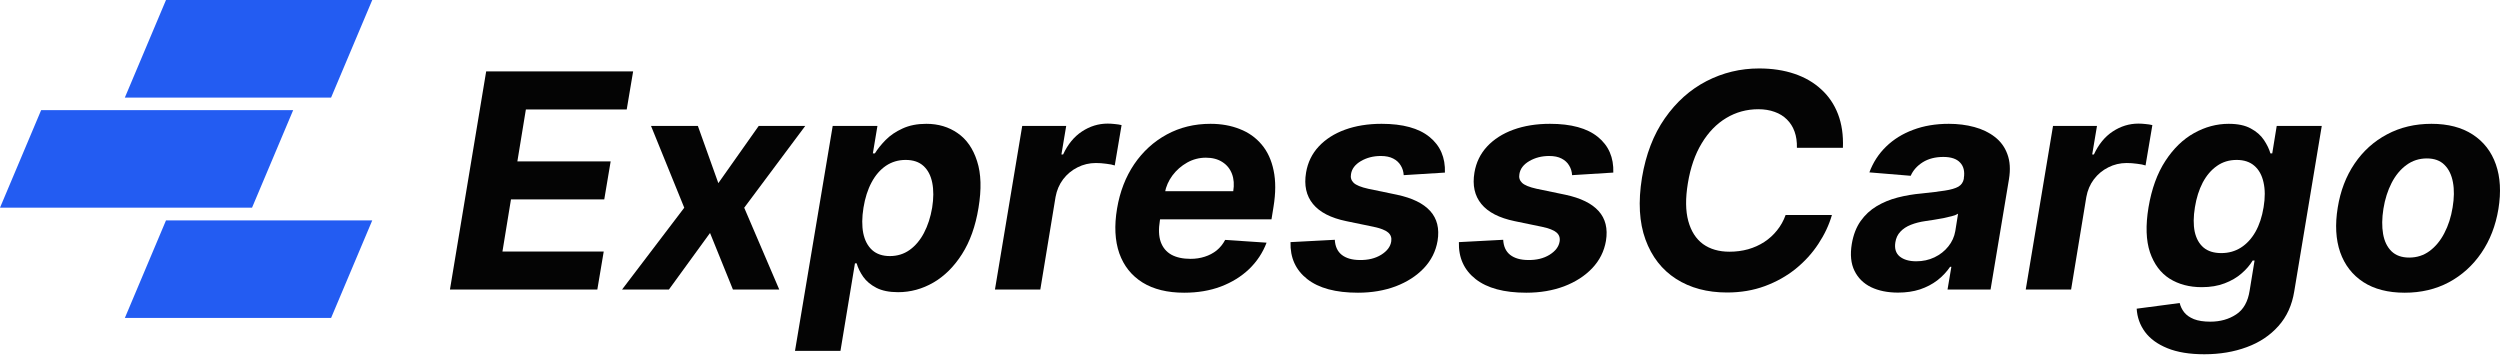
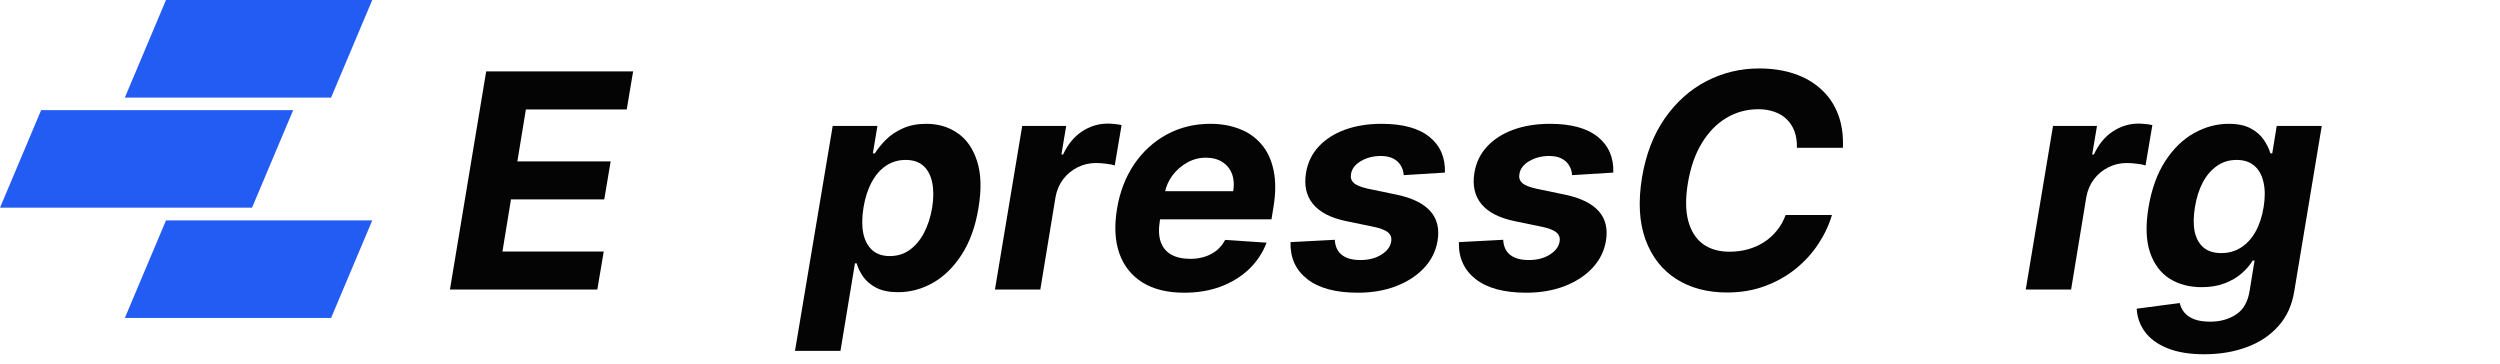
<svg xmlns="http://www.w3.org/2000/svg" width="165" height="24" viewBox="0 0 165 24" fill="none">
  <path fill-rule="evenodd" clip-rule="evenodd" d="M10.956 0H24.569L21.852 6.44H8.24L10.956 0ZM11.573 0.93L9.641 5.51H21.236L23.168 0.93H11.573Z" fill="#235CF2" />
  <path fill-rule="evenodd" clip-rule="evenodd" d="M10.956 14.545H24.569L21.852 20.985H8.24L10.956 14.545ZM11.573 15.475L9.641 20.055H21.236L23.168 15.475H11.573Z" fill="#235CF2" />
  <path fill-rule="evenodd" clip-rule="evenodd" d="M2.716 7.268H19.35L16.634 13.708H0L2.716 7.268ZM3.333 8.197L1.401 12.778H16.017L17.949 8.197H3.333Z" fill="#235CF2" />
  <path d="M23.544 0.682H11.26L9.213 5.8H19.45H21.497L23.544 0.682Z" fill="#235CF2" />
  <path d="M23.886 15.014H11.602L9.555 20.132H19.791H21.839L23.886 15.014Z" fill="#235CF2" />
  <path d="M18.425 7.848H3.07L0.682 13.307H16.037L18.425 7.848Z" fill="#235CF2" />
  <path d="M29.697 19.108L32.087 4.714H41.786L41.364 7.223H34.708L34.146 10.653H40.303L39.881 13.162H33.724L33.162 16.599H39.846L39.424 19.108H29.697Z" fill="#040404" />
-   <path d="M46.06 8.313L47.41 12.087L50.074 8.313H53.145L49.118 13.71L51.43 19.108H48.373L46.862 15.376L44.149 19.108H41.056L45.161 13.71L42.968 8.313H46.06Z" fill="#040404" />
  <path d="M52.47 23.156L54.958 8.313H57.91L57.608 10.126H57.741C57.919 9.836 58.156 9.54 58.451 9.24C58.751 8.936 59.123 8.683 59.569 8.481C60.014 8.275 60.536 8.172 61.136 8.172C61.928 8.172 62.619 8.378 63.209 8.791C63.8 9.198 64.226 9.814 64.488 10.639C64.755 11.459 64.786 12.488 64.58 13.724C64.383 14.929 64.02 15.945 63.49 16.775C62.965 17.599 62.335 18.225 61.6 18.651C60.869 19.073 60.093 19.284 59.273 19.284C58.692 19.284 58.215 19.188 57.84 18.995C57.469 18.803 57.181 18.562 56.975 18.272C56.769 17.976 56.624 17.679 56.539 17.379H56.427L55.471 23.156H52.47ZM56.989 13.71C56.886 14.352 56.882 14.912 56.975 15.39C57.074 15.868 57.27 16.241 57.566 16.508C57.861 16.77 58.25 16.901 58.732 16.901C59.219 16.901 59.653 16.768 60.032 16.5C60.412 16.229 60.728 15.854 60.981 15.376C61.234 14.893 61.415 14.338 61.522 13.71C61.621 13.087 61.623 12.539 61.529 12.066C61.436 11.593 61.244 11.222 60.953 10.955C60.663 10.688 60.269 10.555 59.772 10.555C59.29 10.555 58.856 10.684 58.472 10.941C58.093 11.199 57.776 11.564 57.523 12.038C57.27 12.511 57.092 13.069 56.989 13.71Z" fill="#040404" />
  <path d="M65.667 19.108L67.466 8.313H70.369L70.053 10.196H70.165C70.474 9.526 70.889 9.02 71.409 8.678C71.934 8.332 72.499 8.158 73.103 8.158C73.253 8.158 73.41 8.168 73.574 8.186C73.743 8.2 73.892 8.224 74.024 8.257L73.574 10.92C73.443 10.873 73.255 10.836 73.012 10.808C72.773 10.775 72.545 10.759 72.33 10.759C71.894 10.759 71.489 10.855 71.114 11.047C70.739 11.234 70.423 11.496 70.165 11.834C69.912 12.171 69.746 12.56 69.666 13.001L68.661 19.108H65.667Z" fill="#040404" />
  <path d="M78.154 19.319C77.049 19.319 76.133 19.094 75.406 18.644C74.68 18.19 74.169 17.548 73.874 16.718C73.584 15.884 73.535 14.898 73.727 13.76C73.914 12.649 74.291 11.675 74.858 10.836C75.43 9.997 76.147 9.344 77.009 8.875C77.871 8.406 78.832 8.172 79.89 8.172C80.603 8.172 81.247 8.287 81.823 8.517C82.404 8.741 82.887 9.084 83.271 9.543C83.655 9.997 83.918 10.566 84.058 11.251C84.203 11.935 84.201 12.736 84.051 13.654L83.918 14.476H74.809L75.097 12.621H81.394C81.465 12.19 81.436 11.808 81.31 11.475C81.183 11.143 80.973 10.883 80.677 10.695C80.382 10.503 80.019 10.407 79.588 10.407C79.148 10.407 78.735 10.515 78.351 10.73C77.967 10.946 77.644 11.229 77.381 11.581C77.124 11.928 76.957 12.305 76.882 12.712L76.552 14.554C76.458 15.121 76.477 15.592 76.608 15.966C76.744 16.341 76.978 16.622 77.311 16.81C77.644 16.992 78.065 17.084 78.576 17.084C78.909 17.084 79.22 17.037 79.511 16.943C79.806 16.85 80.068 16.711 80.298 16.529C80.528 16.341 80.715 16.109 80.86 15.833L83.594 16.016C83.341 16.681 82.957 17.262 82.442 17.759C81.926 18.25 81.305 18.635 80.579 18.911C79.858 19.183 79.049 19.319 78.154 19.319Z" fill="#040404" />
  <path d="M95.365 11.391L92.645 11.56C92.631 11.321 92.565 11.108 92.448 10.92C92.335 10.728 92.169 10.576 91.949 10.463C91.733 10.351 91.462 10.295 91.134 10.295C90.642 10.295 90.204 10.407 89.819 10.632C89.435 10.857 89.217 11.145 89.166 11.496C89.124 11.721 89.182 11.911 89.341 12.066C89.501 12.22 89.822 12.352 90.304 12.459L92.202 12.853C93.214 13.069 93.945 13.427 94.395 13.928C94.849 14.43 95.011 15.085 94.88 15.896C94.763 16.585 94.46 17.187 93.973 17.702C93.486 18.213 92.867 18.611 92.118 18.897C91.368 19.178 90.536 19.319 89.623 19.319C88.156 19.319 87.041 19.019 86.277 18.419C85.513 17.82 85.146 17.007 85.174 15.98L88.097 15.826C88.121 16.266 88.275 16.599 88.561 16.824C88.847 17.044 89.238 17.157 89.735 17.161C90.293 17.171 90.766 17.056 91.155 16.817C91.548 16.573 91.771 16.278 91.822 15.931C91.86 15.688 91.79 15.491 91.612 15.341C91.438 15.191 91.12 15.067 90.656 14.968L88.856 14.596C87.835 14.385 87.102 14.008 86.657 13.464C86.212 12.921 86.059 12.23 86.2 11.391C86.312 10.721 86.591 10.147 87.036 9.669C87.486 9.187 88.065 8.816 88.772 8.559C89.484 8.301 90.288 8.172 91.183 8.172C92.584 8.172 93.638 8.46 94.346 9.037C95.058 9.613 95.397 10.398 95.365 11.391Z" fill="#040404" />
  <path d="M106.478 11.391L103.758 11.56C103.744 11.321 103.678 11.108 103.561 10.92C103.449 10.728 103.282 10.576 103.062 10.463C102.847 10.351 102.575 10.295 102.247 10.295C101.755 10.295 101.317 10.407 100.933 10.632C100.548 10.857 100.33 11.145 100.279 11.496C100.237 11.721 100.295 11.911 100.455 12.066C100.614 12.22 100.935 12.352 101.418 12.459L103.315 12.853C104.327 13.069 105.058 13.427 105.508 13.928C105.962 14.43 106.124 15.085 105.993 15.896C105.876 16.585 105.573 17.187 105.086 17.702C104.599 18.213 103.98 18.611 103.231 18.897C102.481 19.178 101.649 19.319 100.736 19.319C99.269 19.319 98.154 19.019 97.39 18.419C96.627 17.82 96.259 17.007 96.287 15.98L99.211 15.826C99.234 16.266 99.389 16.599 99.674 16.824C99.96 17.044 100.352 17.157 100.848 17.161C101.406 17.171 101.879 17.056 102.268 16.817C102.661 16.573 102.884 16.278 102.936 15.931C102.973 15.688 102.903 15.491 102.725 15.341C102.551 15.191 102.233 15.067 101.769 14.968L99.97 14.596C98.948 14.385 98.215 14.008 97.77 13.464C97.325 12.921 97.172 12.23 97.313 11.391C97.425 10.721 97.704 10.147 98.149 9.669C98.599 9.187 99.178 8.816 99.885 8.559C100.598 8.301 101.401 8.172 102.296 8.172C103.697 8.172 104.751 8.46 105.459 9.037C106.171 9.613 106.511 10.398 106.478 11.391Z" fill="#040404" />
  <path d="M121.632 9.754H118.596C118.605 9.351 118.554 8.994 118.441 8.685C118.329 8.371 118.16 8.104 117.935 7.884C117.715 7.664 117.446 7.497 117.127 7.385C116.809 7.268 116.45 7.209 116.052 7.209C115.283 7.209 114.578 7.401 113.936 7.786C113.294 8.17 112.753 8.727 112.313 9.458C111.872 10.185 111.568 11.063 111.399 12.094C111.235 13.087 111.245 13.919 111.427 14.589C111.61 15.259 111.933 15.765 112.397 16.107C112.866 16.444 113.449 16.613 114.147 16.613C114.578 16.613 114.988 16.559 115.377 16.451C115.766 16.339 116.12 16.18 116.438 15.973C116.762 15.763 117.043 15.507 117.282 15.207C117.525 14.908 117.715 14.568 117.851 14.188H120.908C120.716 14.849 120.416 15.486 120.009 16.1C119.606 16.714 119.107 17.262 118.512 17.744C117.917 18.222 117.24 18.602 116.481 18.883C115.721 19.164 114.89 19.305 113.986 19.305C112.678 19.305 111.556 19.005 110.619 18.405C109.687 17.805 109.014 16.941 108.602 15.812C108.19 14.683 108.112 13.322 108.37 11.728C108.628 10.187 109.131 8.88 109.881 7.807C110.635 6.729 111.551 5.911 112.629 5.354C113.711 4.796 114.869 4.518 116.101 4.518C116.958 4.518 117.734 4.635 118.427 4.869C119.121 5.103 119.711 5.445 120.198 5.895C120.69 6.34 121.061 6.886 121.309 7.533C121.557 8.179 121.665 8.92 121.632 9.754Z" fill="#040404" />
-   <path d="M125.269 19.312C124.585 19.312 123.992 19.192 123.491 18.953C122.994 18.71 122.629 18.349 122.395 17.871C122.16 17.393 122.102 16.8 122.219 16.093C122.322 15.493 122.517 14.992 122.802 14.589C123.093 14.181 123.447 13.853 123.864 13.605C124.281 13.357 124.742 13.167 125.248 13.036C125.759 12.905 126.286 12.815 126.829 12.769C127.457 12.703 127.968 12.64 128.362 12.579C128.76 12.518 129.057 12.431 129.254 12.319C129.451 12.202 129.57 12.028 129.613 11.799V11.757C129.683 11.316 129.601 10.974 129.367 10.73C129.137 10.482 128.769 10.358 128.263 10.358C127.729 10.358 127.275 10.475 126.9 10.709C126.53 10.944 126.265 11.241 126.106 11.602L123.379 11.377C123.622 10.721 123.99 10.154 124.482 9.676C124.979 9.194 125.576 8.823 126.274 8.566C126.972 8.303 127.755 8.172 128.622 8.172C129.221 8.172 129.781 8.242 130.301 8.383C130.826 8.524 131.278 8.741 131.658 9.037C132.042 9.332 132.318 9.711 132.487 10.175C132.66 10.634 132.696 11.185 132.592 11.827L131.377 19.108H128.537L128.79 17.611H128.706C128.476 17.948 128.195 18.246 127.863 18.503C127.53 18.757 127.148 18.956 126.717 19.101C126.286 19.241 125.803 19.312 125.269 19.312ZM126.471 17.245C126.907 17.245 127.307 17.159 127.673 16.985C128.043 16.807 128.348 16.569 128.586 16.269C128.83 15.969 128.985 15.629 129.05 15.249L129.233 14.104C129.139 14.165 129.003 14.219 128.825 14.266C128.652 14.312 128.462 14.357 128.256 14.399C128.055 14.437 127.851 14.472 127.645 14.505C127.439 14.533 127.253 14.561 127.089 14.589C126.729 14.64 126.405 14.722 126.12 14.835C125.834 14.947 125.602 15.1 125.424 15.292C125.246 15.479 125.136 15.713 125.093 15.995C125.028 16.402 125.124 16.714 125.382 16.929C125.644 17.14 126.007 17.245 126.471 17.245Z" fill="#040404" />
  <path d="M133.699 19.108L135.499 8.313H138.401L138.085 10.196H138.197C138.507 9.526 138.921 9.02 139.441 8.678C139.966 8.332 140.531 8.158 141.135 8.158C141.285 8.158 141.442 8.168 141.606 8.186C141.775 8.2 141.925 8.224 142.056 8.257L141.606 10.92C141.475 10.873 141.287 10.836 141.044 10.808C140.805 10.775 140.578 10.759 140.362 10.759C139.926 10.759 139.521 10.855 139.146 11.047C138.771 11.234 138.455 11.496 138.197 11.834C137.944 12.171 137.778 12.56 137.698 13.001L136.693 19.108H133.699Z" fill="#040404" />
  <path d="M145.484 23.381C144.509 23.381 143.696 23.247 143.045 22.98C142.398 22.718 141.907 22.36 141.569 21.905C141.236 21.451 141.054 20.94 141.021 20.373L143.86 20C143.912 20.221 144.01 20.425 144.156 20.612C144.305 20.799 144.519 20.949 144.795 21.062C145.076 21.174 145.439 21.23 145.884 21.23C146.536 21.23 147.103 21.071 147.585 20.753C148.068 20.439 148.365 19.912 148.478 19.171L148.801 17.196H148.675C148.497 17.496 148.253 17.78 147.944 18.047C147.639 18.314 147.267 18.532 146.826 18.7C146.39 18.869 145.887 18.953 145.315 18.953C144.5 18.953 143.792 18.766 143.193 18.391C142.598 18.012 142.167 17.433 141.899 16.655C141.637 15.873 141.604 14.884 141.801 13.689C142.007 12.466 142.377 11.445 142.912 10.625C143.446 9.805 144.078 9.191 144.809 8.784C145.54 8.376 146.301 8.172 147.093 8.172C147.698 8.172 148.185 8.275 148.555 8.481C148.93 8.683 149.218 8.936 149.42 9.24C149.621 9.54 149.764 9.836 149.848 10.126H149.968L150.263 8.313H153.236L151.423 19.213C151.277 20.136 150.928 20.905 150.375 21.519C149.827 22.137 149.131 22.601 148.288 22.91C147.445 23.224 146.51 23.381 145.484 23.381ZM146.608 16.704C147.086 16.704 147.515 16.585 147.894 16.346C148.279 16.102 148.6 15.755 148.857 15.306C149.115 14.851 149.295 14.308 149.398 13.675C149.502 13.043 149.499 12.495 149.391 12.031C149.288 11.562 149.087 11.199 148.787 10.941C148.492 10.684 148.103 10.555 147.62 10.555C147.124 10.555 146.688 10.688 146.313 10.955C145.938 11.218 145.627 11.583 145.378 12.052C145.135 12.52 144.964 13.061 144.865 13.675C144.762 14.298 144.758 14.837 144.851 15.292C144.95 15.742 145.144 16.091 145.435 16.339C145.725 16.582 146.116 16.704 146.608 16.704Z" fill="#040404" />
-   <path d="M158.711 19.319C157.61 19.319 156.698 19.084 155.977 18.616C155.255 18.143 154.747 17.487 154.452 16.648C154.161 15.805 154.107 14.823 154.29 13.703C154.468 12.598 154.838 11.63 155.401 10.801C155.963 9.971 156.677 9.327 157.544 8.868C158.411 8.404 159.388 8.172 160.475 8.172C161.571 8.172 162.48 8.409 163.202 8.882C163.923 9.351 164.432 10.007 164.727 10.85C165.022 11.693 165.078 12.675 164.895 13.795C164.713 14.896 164.338 15.861 163.771 16.69C163.204 17.52 162.49 18.166 161.627 18.63C160.765 19.089 159.793 19.319 158.711 19.319ZM159.006 17C159.512 17 159.959 16.857 160.348 16.571C160.742 16.28 161.068 15.887 161.325 15.39C161.588 14.889 161.77 14.322 161.873 13.689C161.977 13.066 161.984 12.513 161.894 12.031C161.805 11.543 161.618 11.159 161.332 10.878C161.051 10.597 160.665 10.456 160.173 10.456C159.667 10.456 159.217 10.602 158.823 10.892C158.43 11.178 158.104 11.572 157.846 12.073C157.589 12.574 157.408 13.143 157.305 13.781C157.207 14.399 157.2 14.952 157.284 15.439C157.368 15.922 157.553 16.304 157.839 16.585C158.125 16.861 158.514 17 159.006 17Z" fill="#040404" />
</svg>